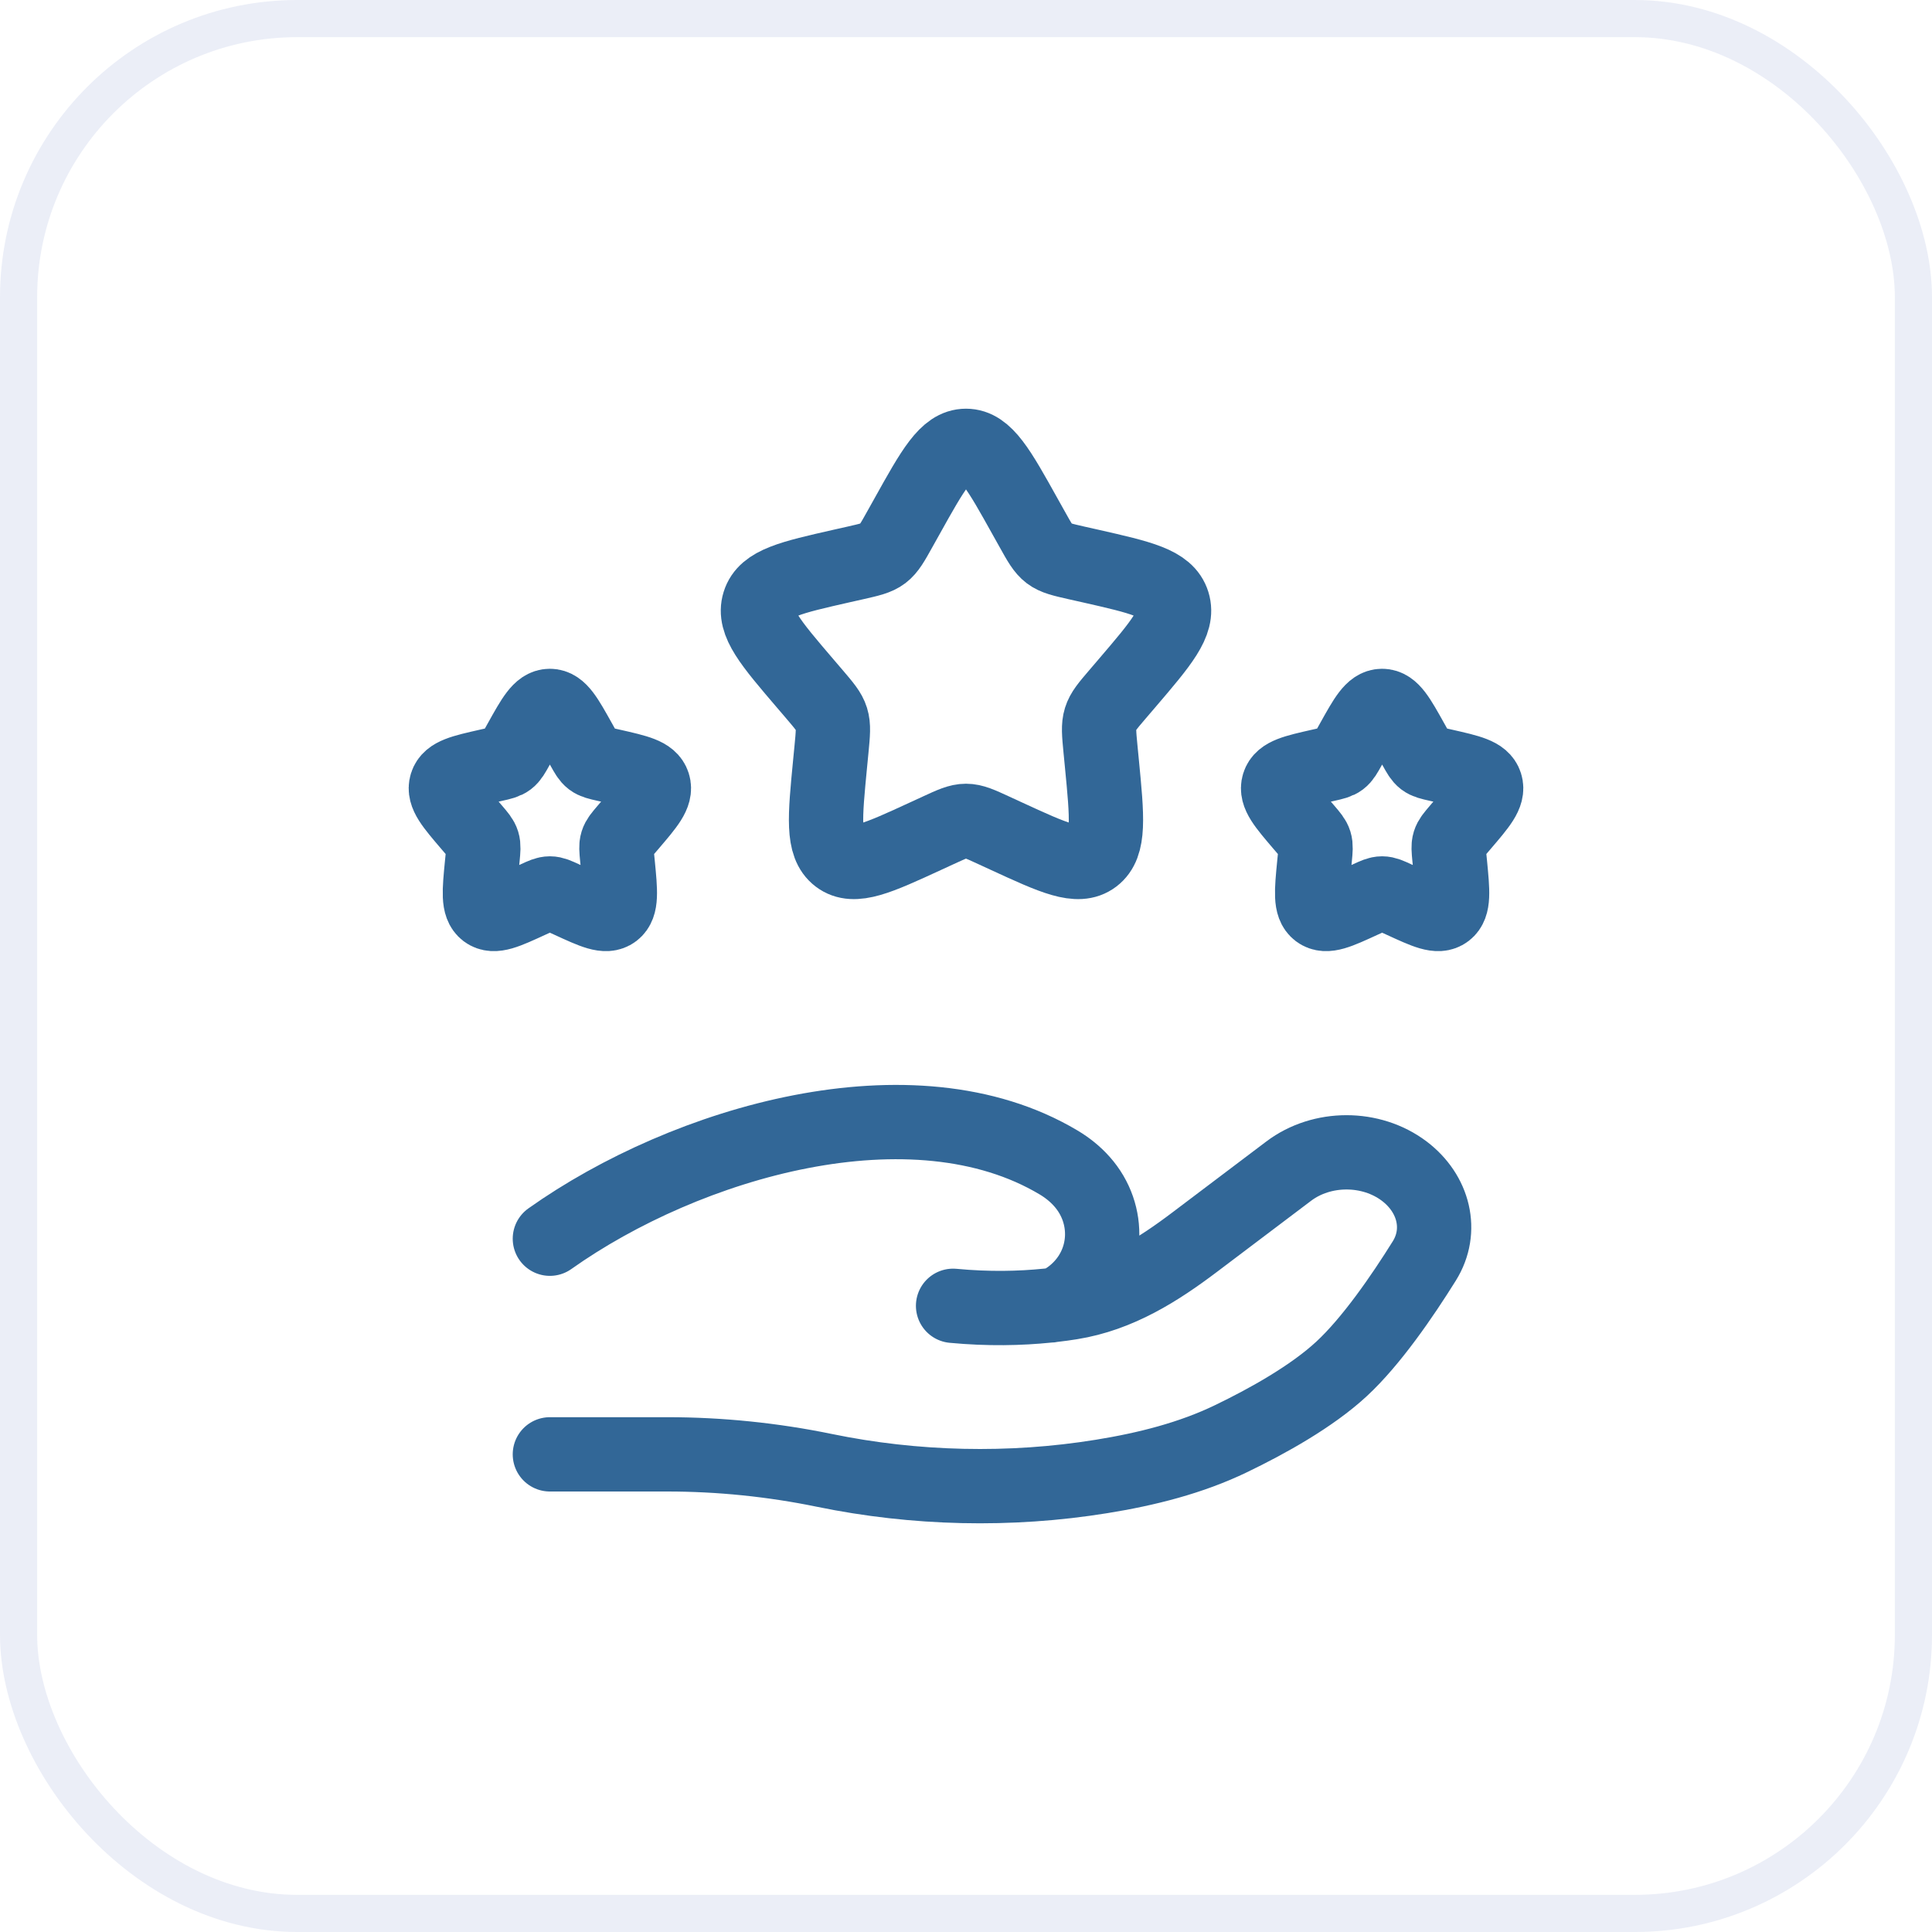
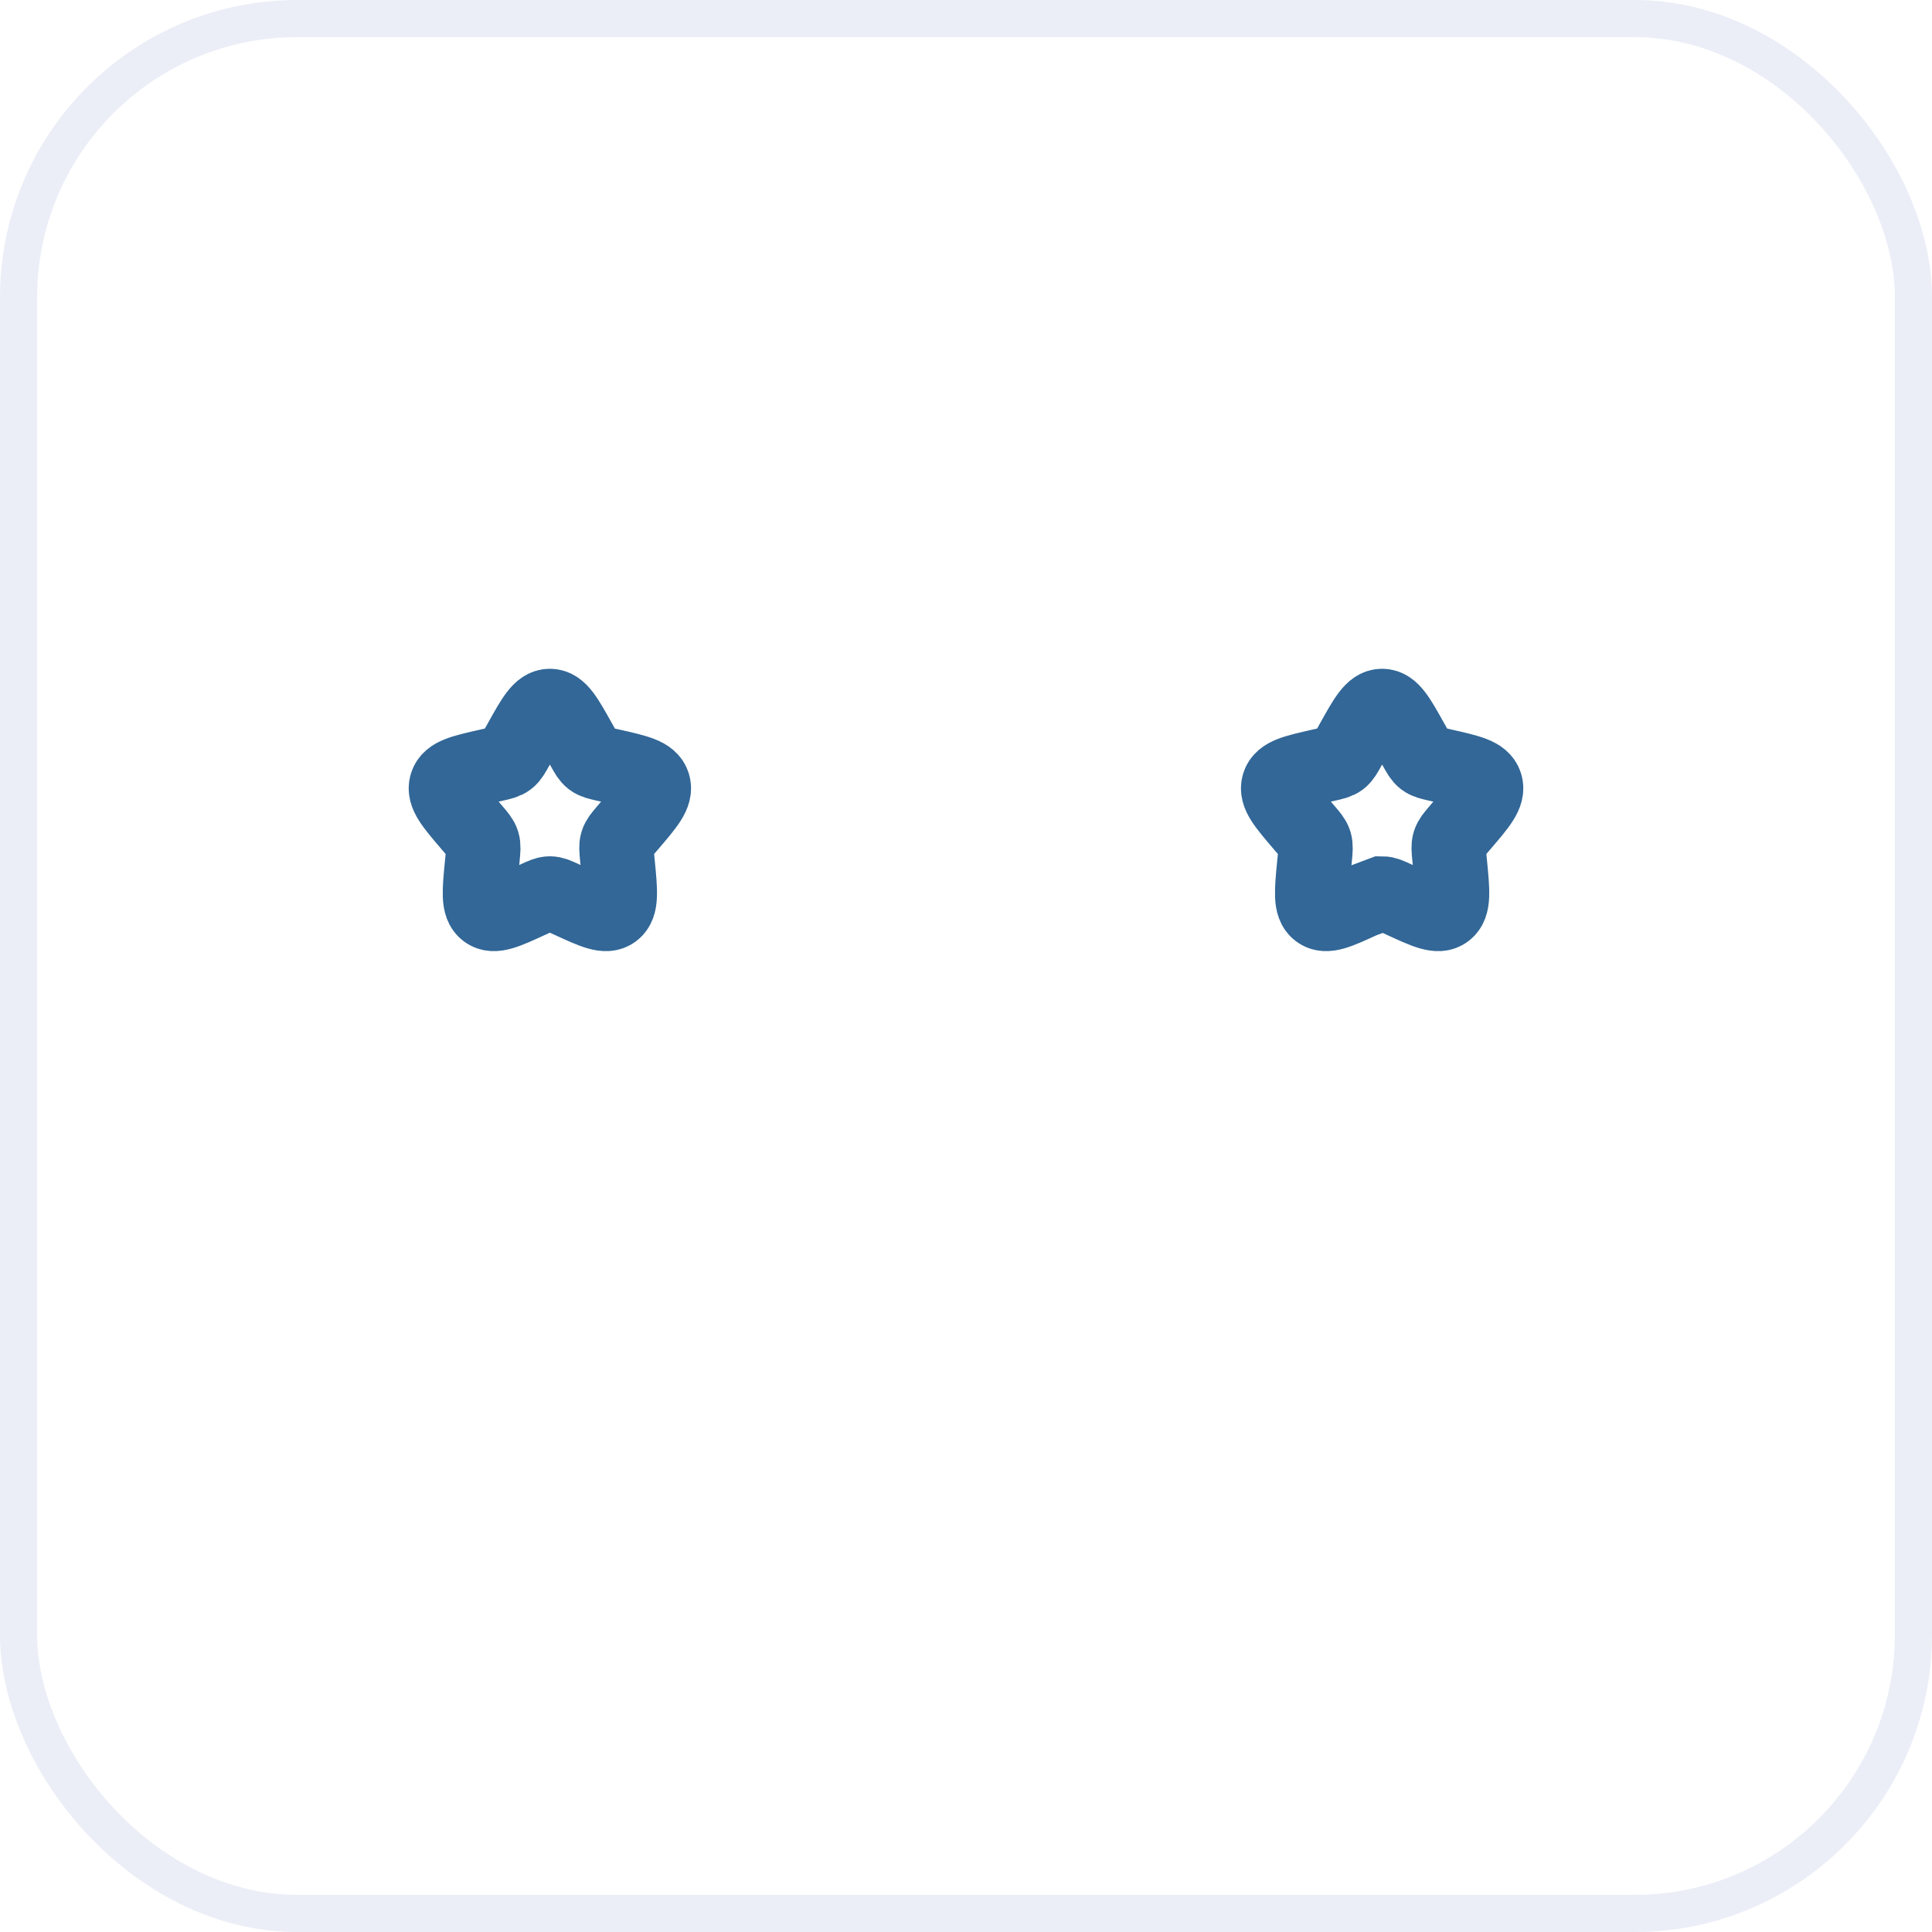
<svg xmlns="http://www.w3.org/2000/svg" width="52" height="52" viewBox="0 0 52 52" fill="none">
  <rect x="0.5" y="0.5" width="51" height="51" rx="7.5" stroke="#3258AF" stroke-opacity="0.1" />
-   <path d="M24.406 13.909C25.115 12.636 25.47 12 26 12C26.53 12 26.885 12.636 27.594 13.909L27.778 14.238C27.979 14.6 28.08 14.78 28.237 14.9C28.394 15.019 28.59 15.063 28.981 15.152L29.338 15.232C30.715 15.544 31.404 15.7 31.568 16.227C31.732 16.754 31.262 17.303 30.323 18.401L30.08 18.685C29.813 18.997 29.68 19.153 29.62 19.346C29.56 19.539 29.58 19.747 29.62 20.163L29.657 20.543C29.799 22.008 29.87 22.74 29.441 23.066C29.012 23.391 28.367 23.095 27.078 22.501L26.744 22.347C26.377 22.178 26.194 22.094 26 22.094C25.806 22.094 25.622 22.178 25.256 22.347L24.922 22.501C23.633 23.095 22.988 23.391 22.559 23.066C22.13 22.74 22.201 22.008 22.343 20.543L22.38 20.163C22.42 19.747 22.44 19.539 22.38 19.346C22.32 19.153 22.186 18.997 21.92 18.685L21.677 18.401C20.738 17.303 20.268 16.754 20.432 16.227C20.596 15.7 21.285 15.544 22.662 15.232L23.018 15.152C23.41 15.063 23.605 15.019 23.763 14.9C23.92 14.78 24.021 14.6 24.222 14.238L24.406 13.909Z" stroke="#326797" stroke-width="2" />
-   <path d="M36.403 19.954C36.757 19.318 36.935 19 37.2 19C37.465 19 37.642 19.318 37.997 19.954L38.089 20.119C38.19 20.3 38.24 20.39 38.319 20.45C38.397 20.509 38.495 20.532 38.691 20.576L38.869 20.616C39.557 20.772 39.902 20.85 39.984 21.113C40.066 21.377 39.831 21.651 39.361 22.2L39.24 22.342C39.107 22.498 39.04 22.576 39.01 22.673C38.98 22.77 38.99 22.873 39.01 23.082L39.029 23.271C39.099 24.004 39.135 24.37 38.92 24.533C38.706 24.696 38.384 24.547 37.739 24.25L37.572 24.174C37.389 24.089 37.297 24.047 37.2 24.047C37.103 24.047 37.011 24.089 36.828 24.174L36.661 24.25C36.016 24.547 35.694 24.696 35.479 24.533C35.265 24.37 35.3 24.004 35.371 23.271L35.39 23.082C35.41 22.873 35.42 22.77 35.39 22.673C35.36 22.576 35.293 22.498 35.16 22.342L35.038 22.2C34.569 21.651 34.334 21.377 34.416 21.113C34.498 20.85 34.842 20.772 35.531 20.616L35.709 20.576C35.905 20.532 36.003 20.509 36.081 20.45C36.16 20.39 36.21 20.3 36.311 20.119L36.403 19.954Z" stroke="#326797" stroke-width="2" />
+   <path d="M36.403 19.954C36.757 19.318 36.935 19 37.2 19C37.465 19 37.642 19.318 37.997 19.954L38.089 20.119C38.19 20.3 38.24 20.39 38.319 20.45C38.397 20.509 38.495 20.532 38.691 20.576L38.869 20.616C39.557 20.772 39.902 20.85 39.984 21.113C40.066 21.377 39.831 21.651 39.361 22.2L39.24 22.342C39.107 22.498 39.04 22.576 39.01 22.673C38.98 22.77 38.99 22.873 39.01 23.082L39.029 23.271C39.099 24.004 39.135 24.37 38.92 24.533C38.706 24.696 38.384 24.547 37.739 24.25L37.572 24.174C37.389 24.089 37.297 24.047 37.2 24.047L36.661 24.25C36.016 24.547 35.694 24.696 35.479 24.533C35.265 24.37 35.3 24.004 35.371 23.271L35.39 23.082C35.41 22.873 35.42 22.77 35.39 22.673C35.36 22.576 35.293 22.498 35.16 22.342L35.038 22.2C34.569 21.651 34.334 21.377 34.416 21.113C34.498 20.85 34.842 20.772 35.531 20.616L35.709 20.576C35.905 20.532 36.003 20.509 36.081 20.45C36.16 20.39 36.21 20.3 36.311 20.119L36.403 19.954Z" stroke="#326797" stroke-width="2" />
  <path d="M14.003 19.954C14.357 19.318 14.535 19 14.8 19C15.065 19 15.242 19.318 15.597 19.954L15.689 20.119C15.79 20.3 15.84 20.39 15.919 20.45C15.997 20.509 16.095 20.532 16.291 20.576L16.469 20.616C17.158 20.772 17.502 20.85 17.584 21.113C17.666 21.377 17.431 21.651 16.962 22.2L16.84 22.342C16.707 22.498 16.64 22.576 16.61 22.673C16.58 22.77 16.59 22.873 16.61 23.082L16.629 23.271C16.7 24.004 16.735 24.37 16.521 24.533C16.306 24.696 15.984 24.547 15.339 24.25L15.172 24.174C14.989 24.089 14.897 24.047 14.8 24.047C14.703 24.047 14.611 24.089 14.428 24.174L14.261 24.25C13.616 24.547 13.294 24.696 13.079 24.533C12.865 24.37 12.9 24.004 12.971 23.271L12.99 23.082C13.01 22.873 13.02 22.77 12.99 22.673C12.96 22.576 12.893 22.498 12.76 22.342L12.638 22.2C12.169 21.651 11.934 21.377 12.016 21.113C12.098 20.85 12.442 20.772 13.131 20.616L13.309 20.576C13.505 20.532 13.603 20.509 13.681 20.45C13.76 20.39 13.81 20.3 13.911 20.119L14.003 19.954Z" stroke="#326797" stroke-width="2" />
-   <path d="M14.8 39.144H17.964C19.379 39.144 20.809 39.291 22.187 39.575C24.623 40.077 27.188 40.138 29.649 39.739C30.863 39.543 32.056 39.243 33.136 38.721C34.111 38.251 35.306 37.587 36.108 36.844C36.909 36.103 37.743 34.888 38.335 33.939C38.843 33.125 38.597 32.127 37.794 31.52C36.902 30.847 35.578 30.847 34.686 31.521L32.156 33.432C31.176 34.173 30.105 34.855 28.829 35.058C28.675 35.083 28.514 35.105 28.347 35.124M28.347 35.124C28.296 35.13 28.245 35.136 28.193 35.141M28.347 35.124C28.551 35.081 28.753 34.955 28.944 34.789C29.844 34.003 29.901 32.678 29.12 31.801C28.939 31.597 28.726 31.427 28.491 31.287C24.574 28.951 18.481 30.73 14.8 33.34M28.347 35.124C28.296 35.135 28.244 35.141 28.193 35.141M28.193 35.141C27.461 35.216 26.603 35.236 25.652 35.146" stroke="#326797" stroke-width="2" stroke-linecap="round" />
</svg>